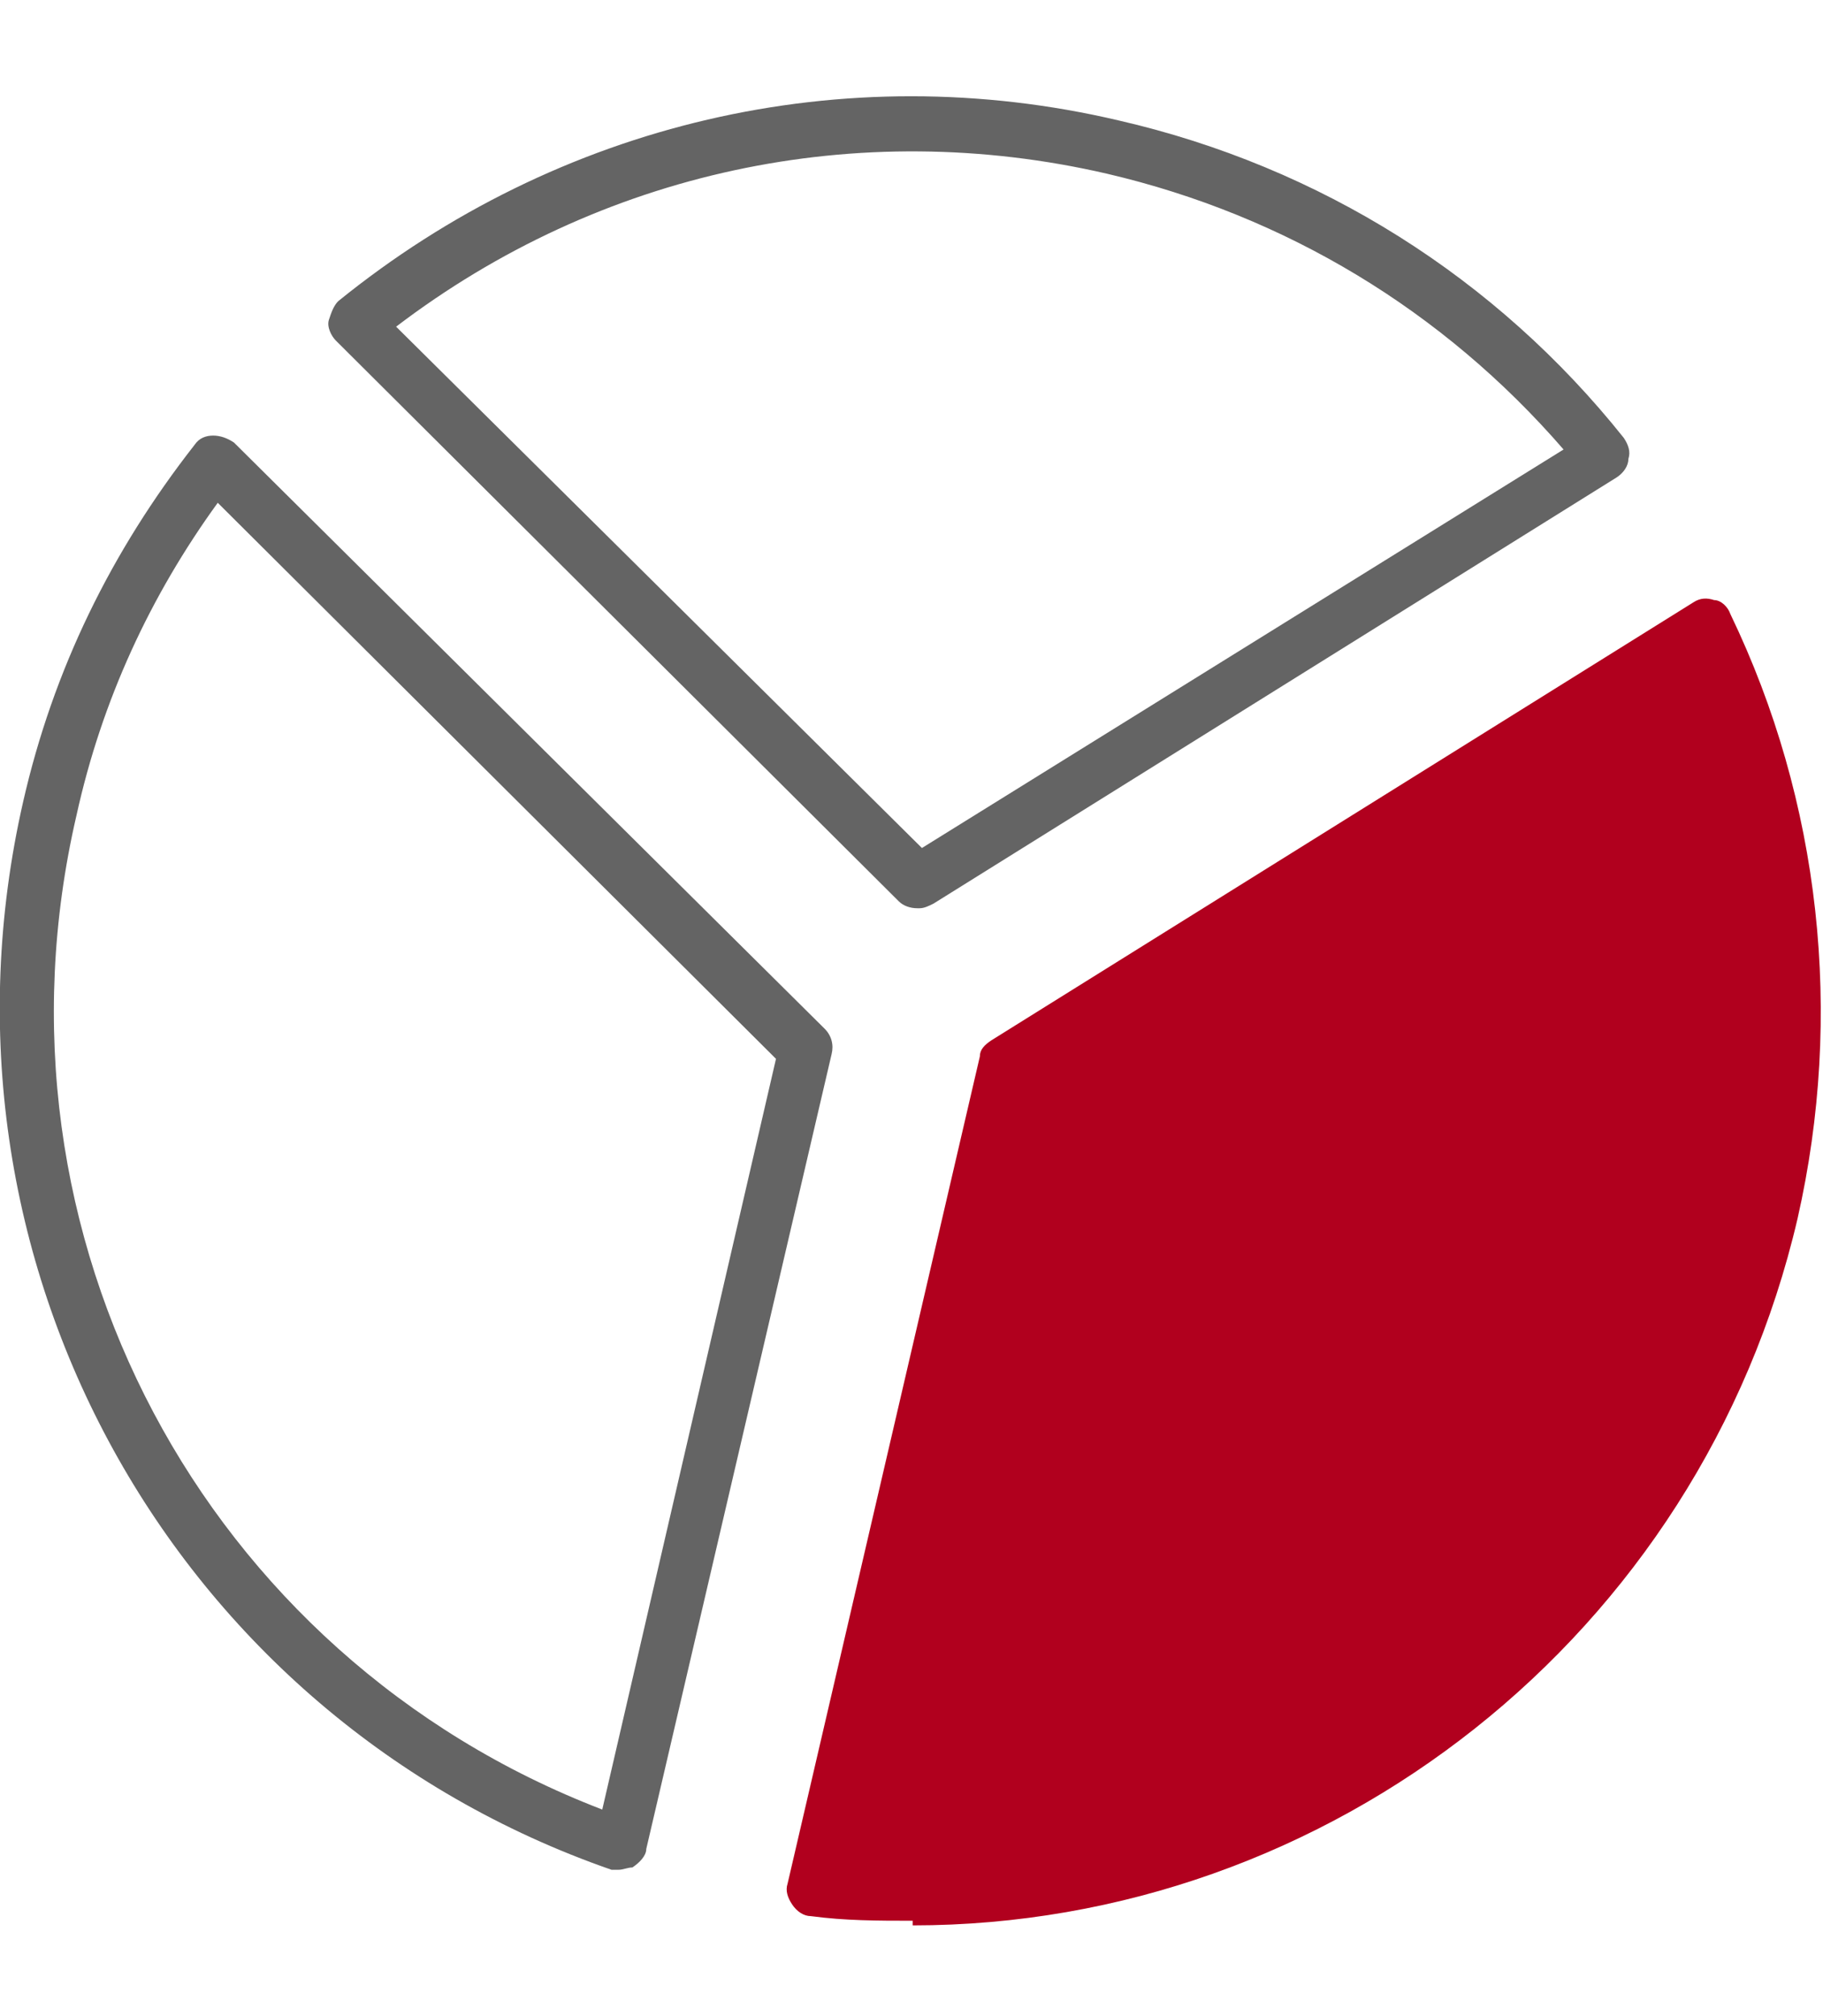
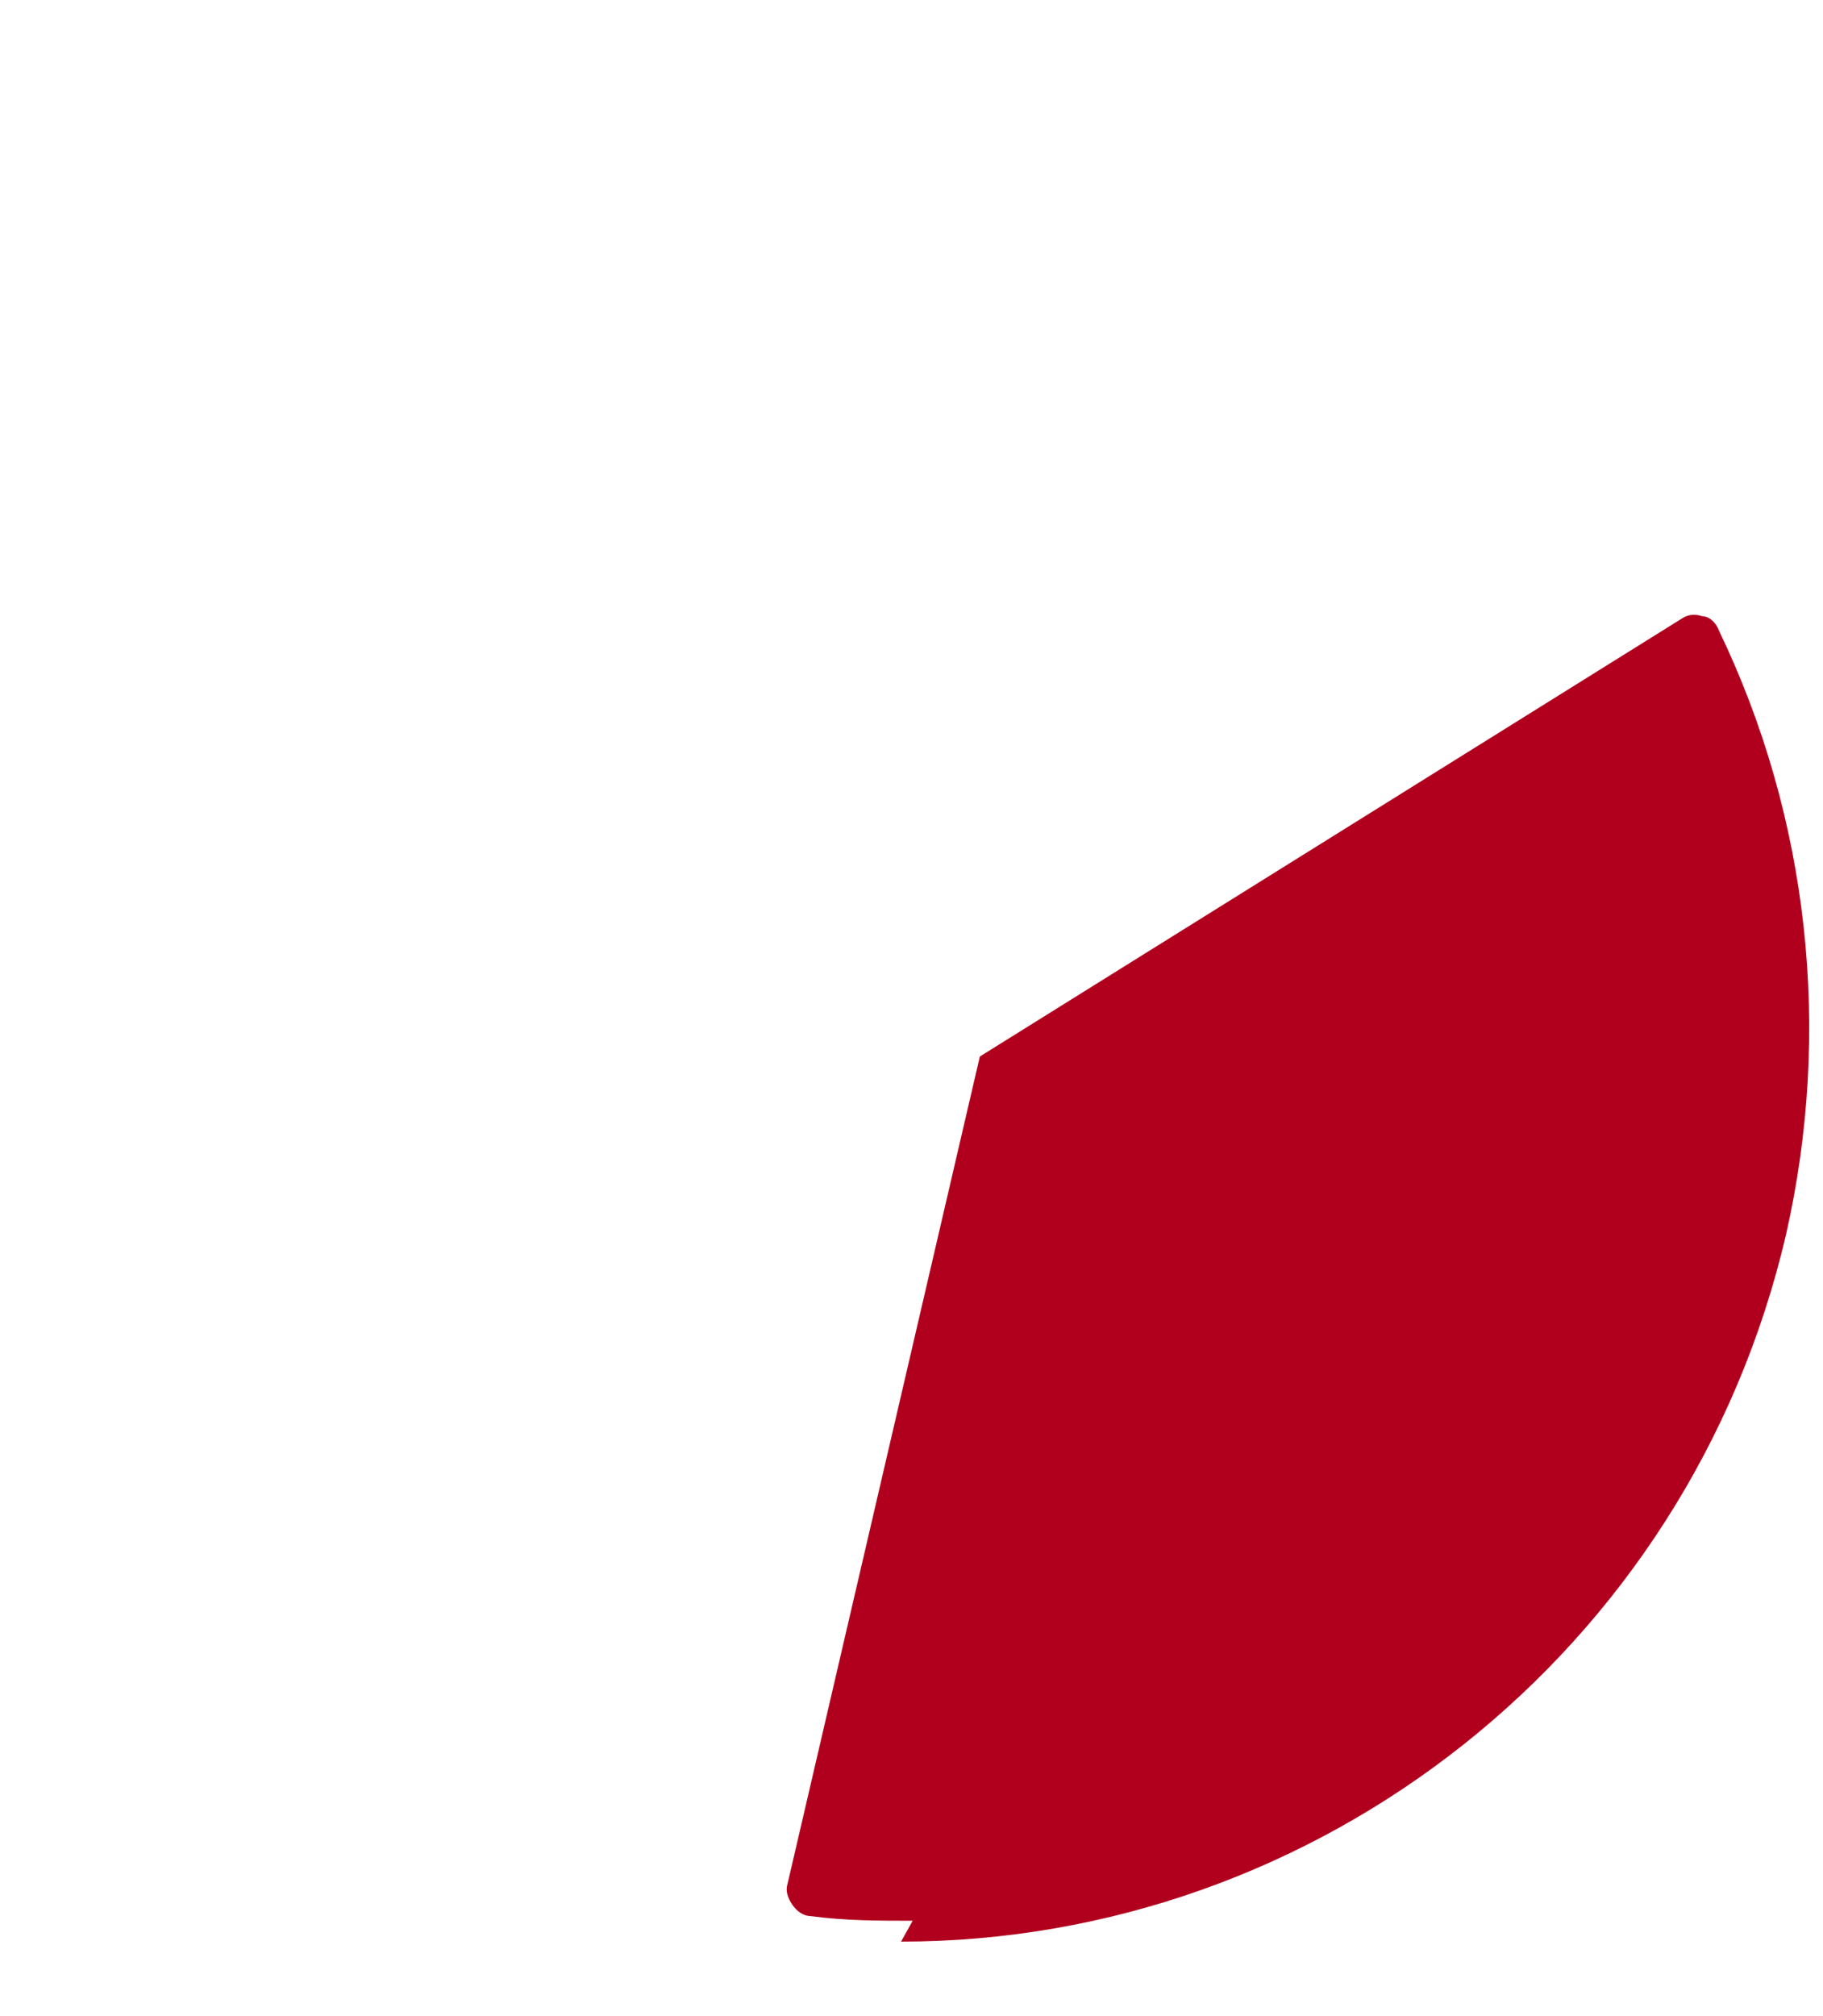
<svg xmlns="http://www.w3.org/2000/svg" id="_レイヤー_2" version="1.1" viewBox="0 0 78.7 87">
  <defs>
    <style>
      .st0 {
        fill: #646464;
      }

      .st1 {
        fill: #b1001e;
      }
    </style>
  </defs>
  <g id="lay">
-     <path class="st1" d="M39.4,82.9c-1.5,0-2.9,0-4.4-.2-.3,0-.6-.2-.8-.5s-.3-.6-.2-.9l8.3-35.7c0-.3.2-.5.5-.7l30.3-18.9c.3-.2.6-.2.9-.1.3,0,.6.3.7.6,3.9,8.1,4.9,17.3,2.9,26.1-4.2,18-20.2,30.5-38.2,30.5h0Z" />
-     <path class="st0" d="M39.6,39.2c-.3,0-.6-.1-.8-.3L14.5,14.7c-.2-.2-.4-.6-.3-.9s.2-.6.4-.8c9.5-7.7,21.8-10.6,33.7-7.8,8.7,2,16.3,6.8,21.8,13.7.2.3.3.6.2.9,0,.3-.2.6-.5.8l-29.5,18.4c-.2.1-.4.2-.6.2h0ZM17,14l22.8,22.6,27.7-17.2c-5.2-6-12-10.1-19.7-11.9-10.8-2.5-21.9-.1-30.7,6.6h0Z" />
-     <path class="st0" d="M26.8,80.7c-.1,0-.2,0-.4,0C7.4,74.1-3.5,54.3,1,34.6c1.3-5.7,3.8-10.8,7.4-15.4.2-.3.5-.4.8-.4.3,0,.6.1.9.3l25.5,25.3c.3.3.4.7.3,1.1l-8,34.3c0,.3-.3.6-.6.8-.2,0-.4.1-.6.1h0ZM9.4,21.7c-2.9,4-5,8.5-6.1,13.5-4.2,18.1,5.5,36.3,22.7,42.9l7.5-32.4L9.4,21.7Z" />
+     <path class="st1" d="M39.4,82.9c-1.5,0-2.9,0-4.4-.2-.3,0-.6-.2-.8-.5s-.3-.6-.2-.9l8.3-35.7l30.3-18.9c.3-.2.6-.2.9-.1.3,0,.6.3.7.6,3.9,8.1,4.9,17.3,2.9,26.1-4.2,18-20.2,30.5-38.2,30.5h0Z" />
  </g>
</svg>